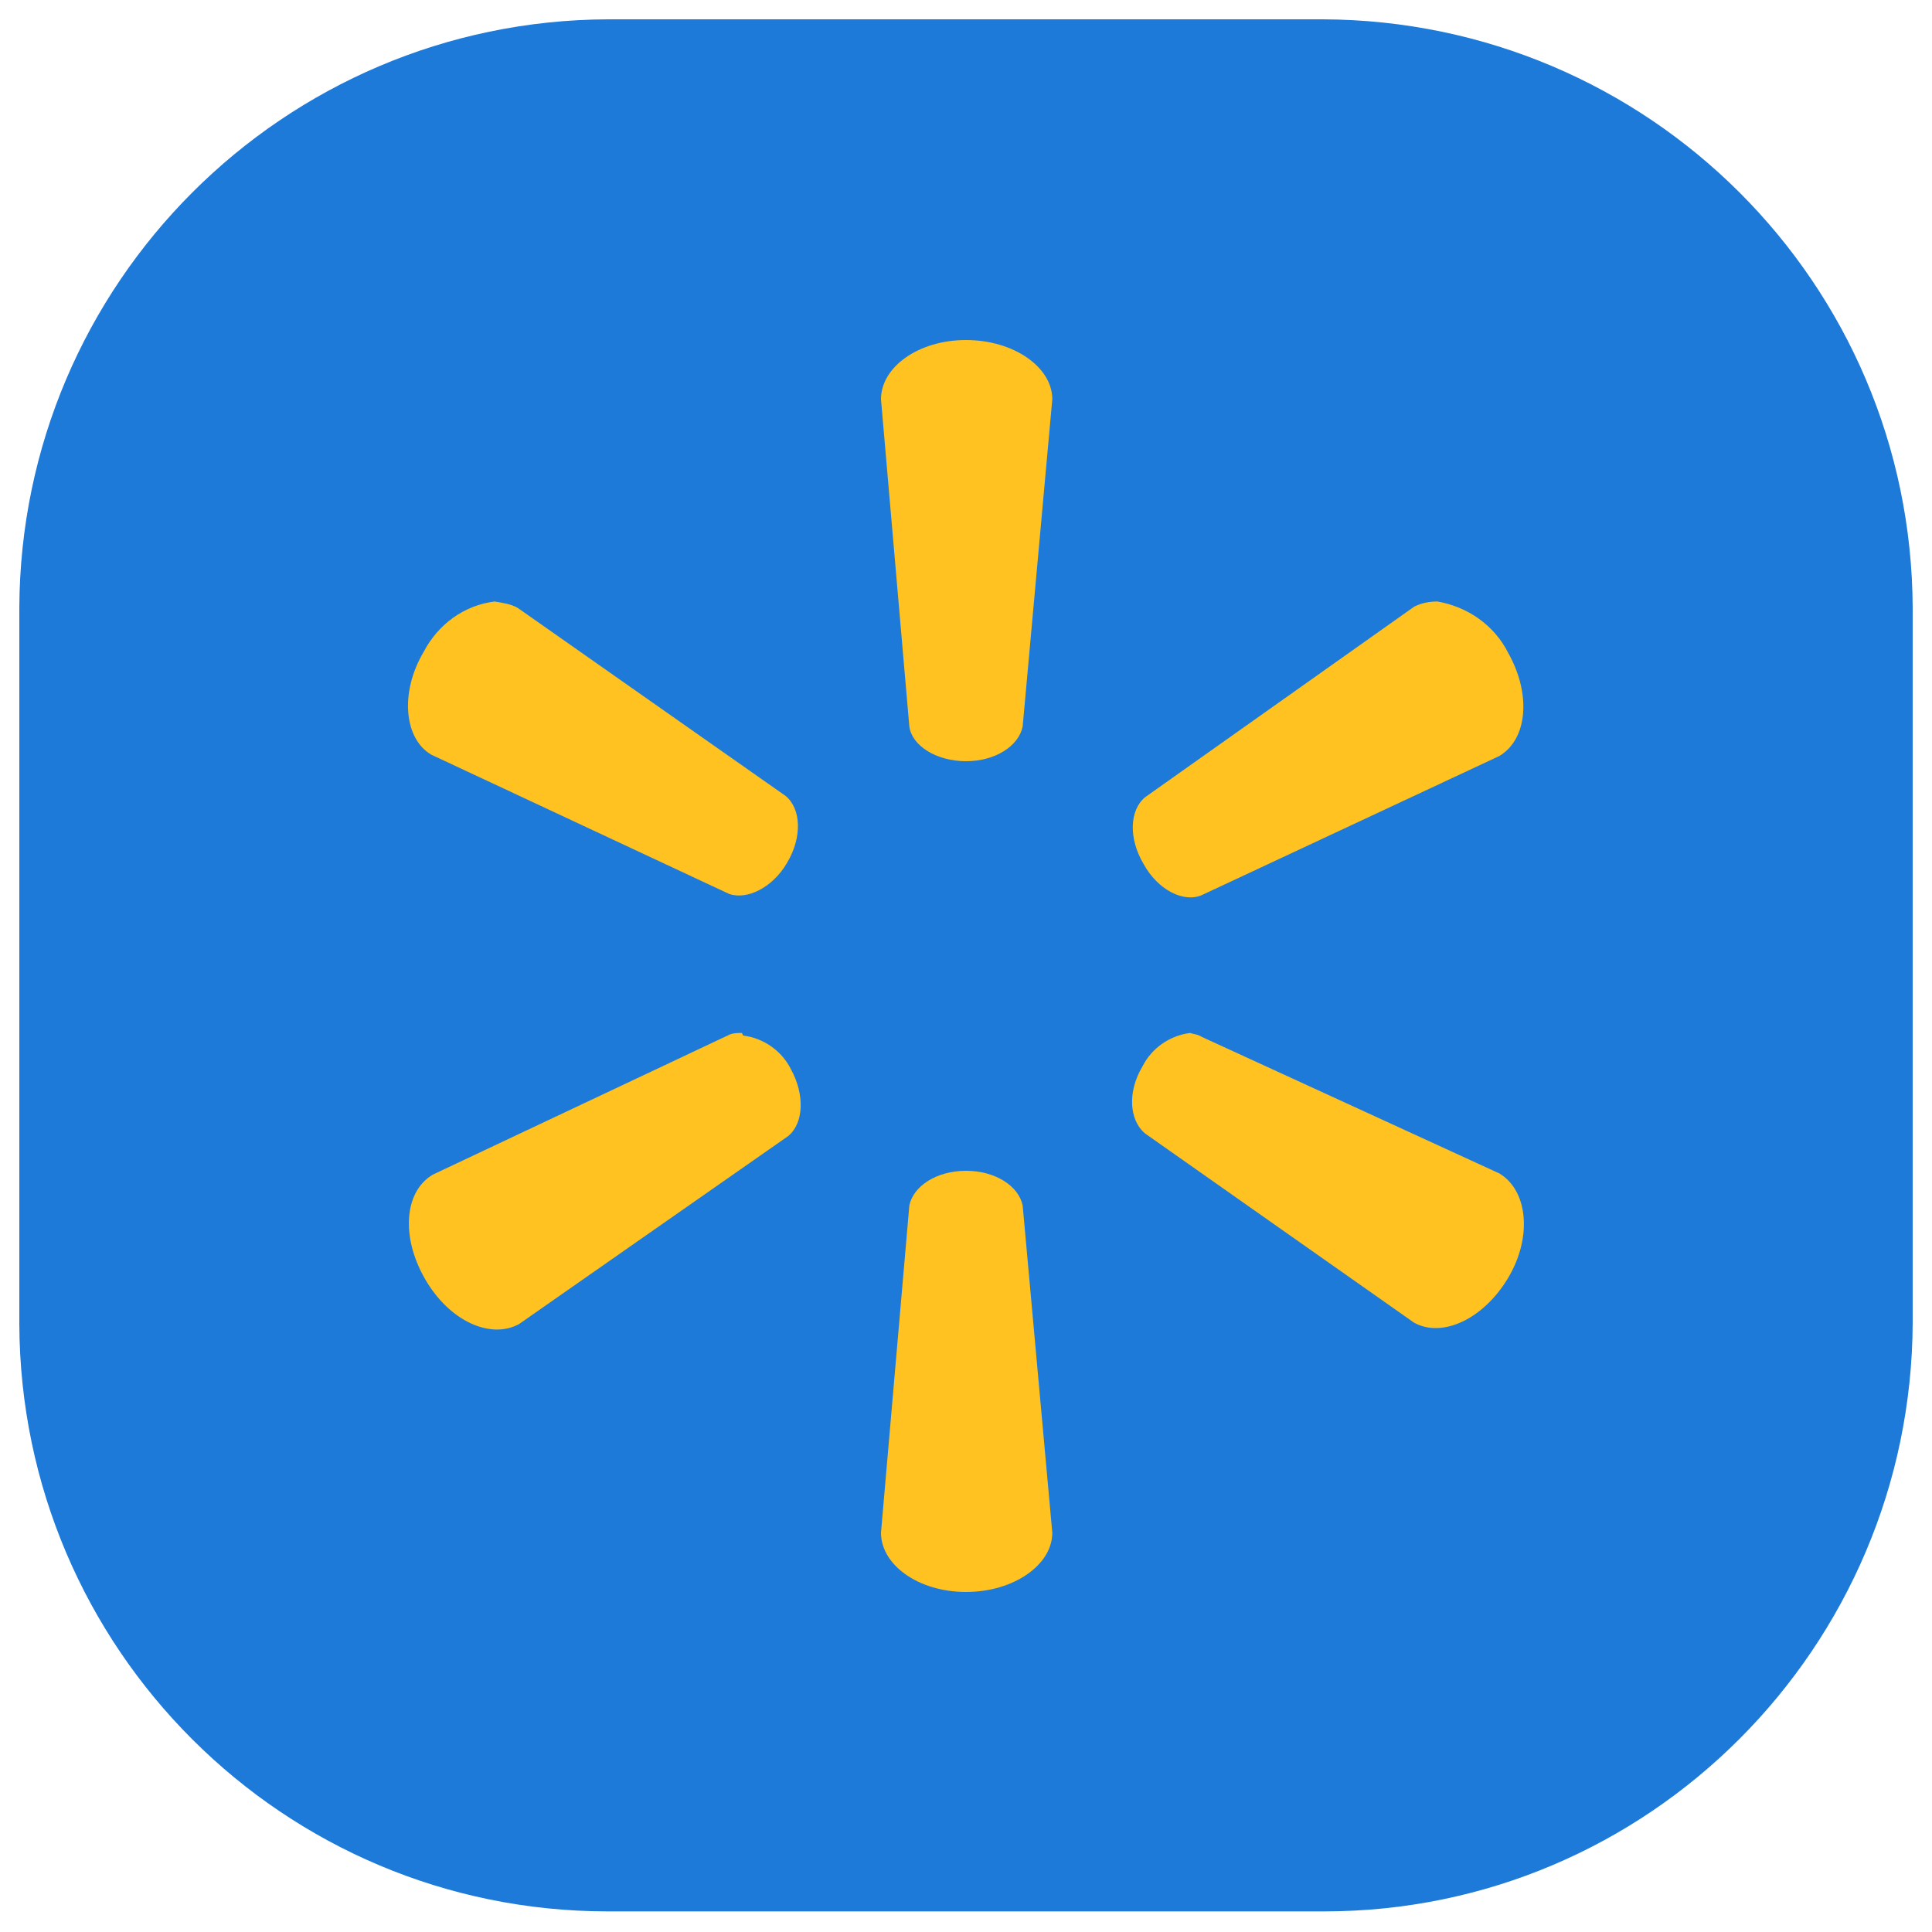
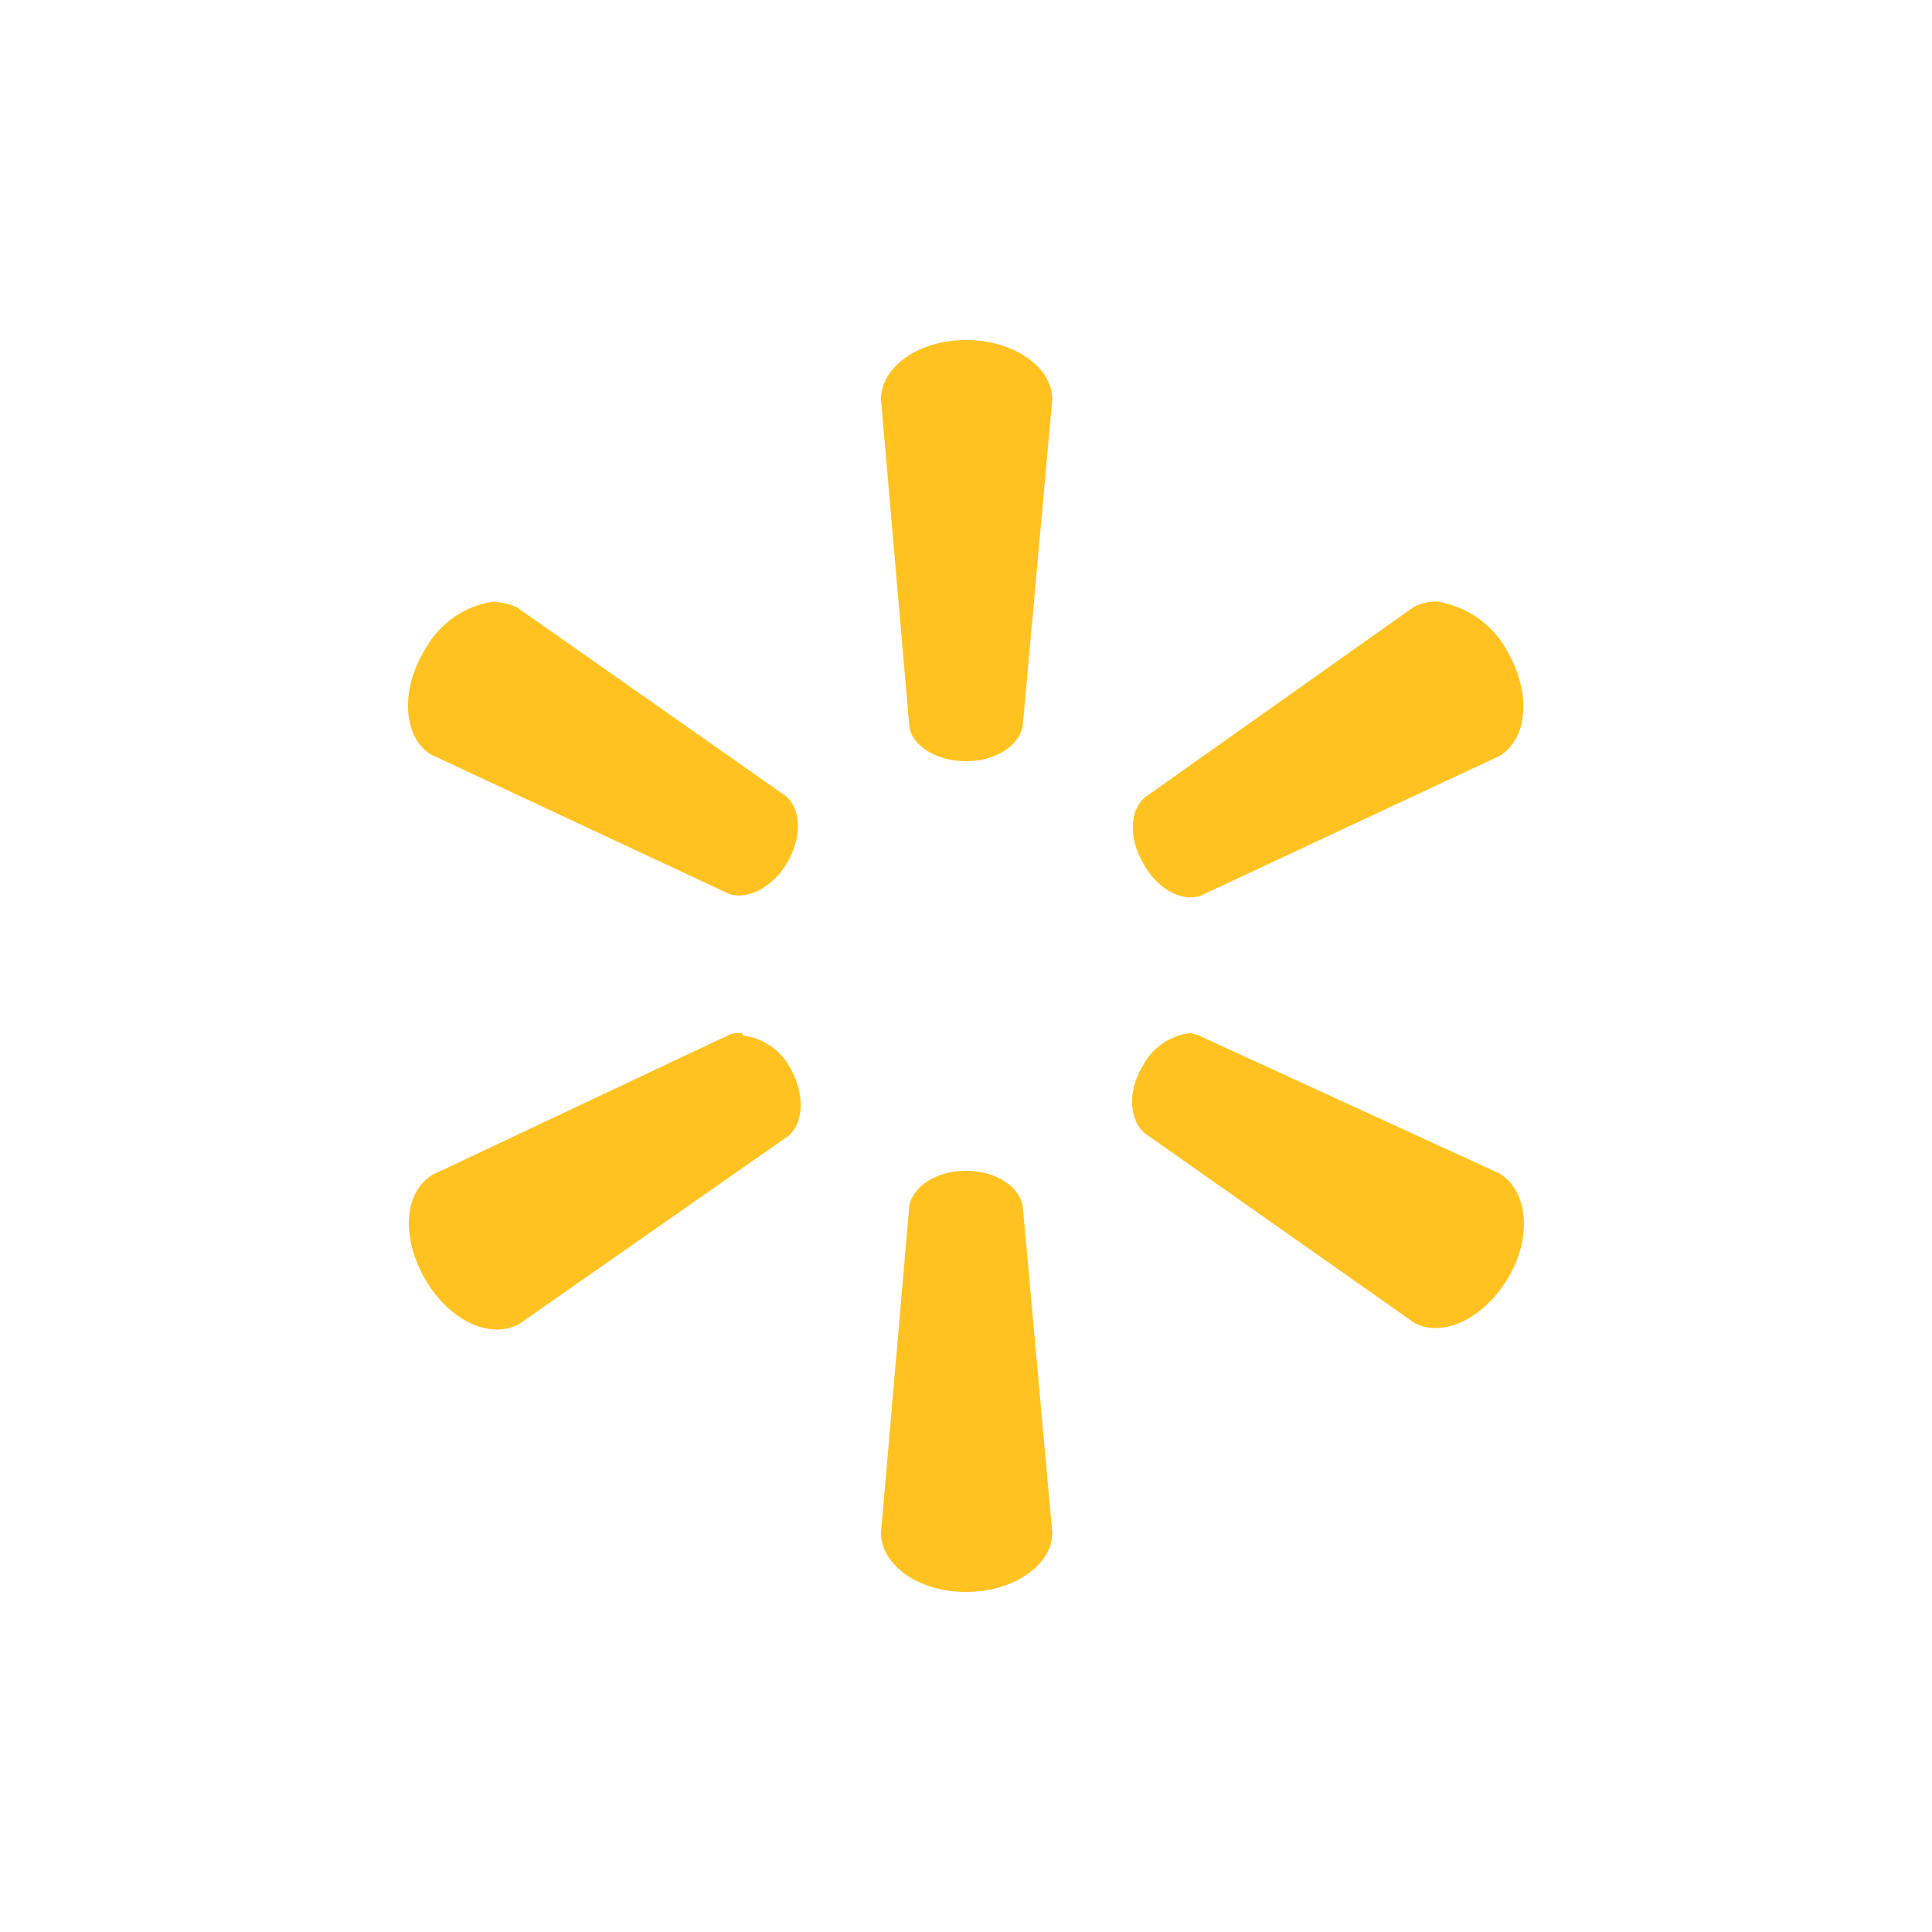
<svg xmlns="http://www.w3.org/2000/svg" version="1.1" id="Layer_1" x="0px" y="0px" viewBox="0 0 150 150" style="enable-background:new 0 0 150 150;" xml:space="preserve">
  <style type="text/css">
	.st0{fill-rule:evenodd;clip-rule:evenodd;fill:#1D7AD9;}
	.st1{fill:#FFC220;}
</style>
-   <path class="st0" d="M47.2,1.5h55.5C128,1.6,148.4,22,148.5,47.2v55.5c-0.1,25.2-20.5,45.7-45.7,45.7H47.2  C22,148.4,1.6,128,1.5,102.8V47.2C1.6,22,22,1.6,47.2,1.5z" />
  <path class="st1" d="M75,26.4c-3.7,0-6.6,2.1-6.6,4.6l2.2,25.4c0.2,1.5,2.1,2.7,4.4,2.7c2.3,0,4.1-1.2,4.4-2.7L81.7,31  C81.7,28.5,78.7,26.4,75,26.4L75,26.4z M38.4,46.7c-2.4,0.3-4.4,1.8-5.5,3.9c-1.9,3.2-1.5,6.8,0.6,8l23.1,10.8  c1.4,0.5,3.4-0.5,4.5-2.4l0,0c1.2-2,1.1-4.2-0.1-5.2L40.2,47.2C39.7,46.9,39,46.8,38.4,46.7L38.4,46.7z M111.6,46.7  c-0.6,0-1.2,0.1-1.8,0.4L88.9,61.9c-1.2,1-1.3,3.2-0.1,5.2l0,0c1.1,2,3.1,3,4.5,2.4l23.1-10.8c2.2-1.3,2.5-4.8,0.7-8  C116,48.5,113.9,47.1,111.6,46.7L111.6,46.7z M57.6,80.2c-0.3,0-0.6,0-0.9,0.1L33.6,91.2c-2.2,1.3-2.5,4.8-0.6,8.1  c1.9,3.3,5.1,4.7,7.3,3.5l20.9-14.6c1.2-1,1.3-3.2,0.2-5.2l0,0c-0.7-1.4-2.1-2.4-3.7-2.6L57.6,80.2z M92.4,80.2  c-1.6,0.2-3,1.2-3.7,2.6l0,0c-1.2,2-1,4.2,0.2,5.2l20.9,14.7c2.2,1.2,5.4-0.3,7.3-3.5c1.9-3.2,1.5-6.8-0.7-8.1L93.3,80.5  C93,80.3,92.7,80.3,92.4,80.2L92.4,80.2z M75,90.9c-2.3,0-4.1,1.2-4.4,2.7L68.4,119c0,2.5,2.9,4.6,6.6,4.6c3.7,0,6.7-2.1,6.7-4.6  l-2.3-25.4C79.1,92.1,77.3,90.9,75,90.9L75,90.9z" />
</svg>